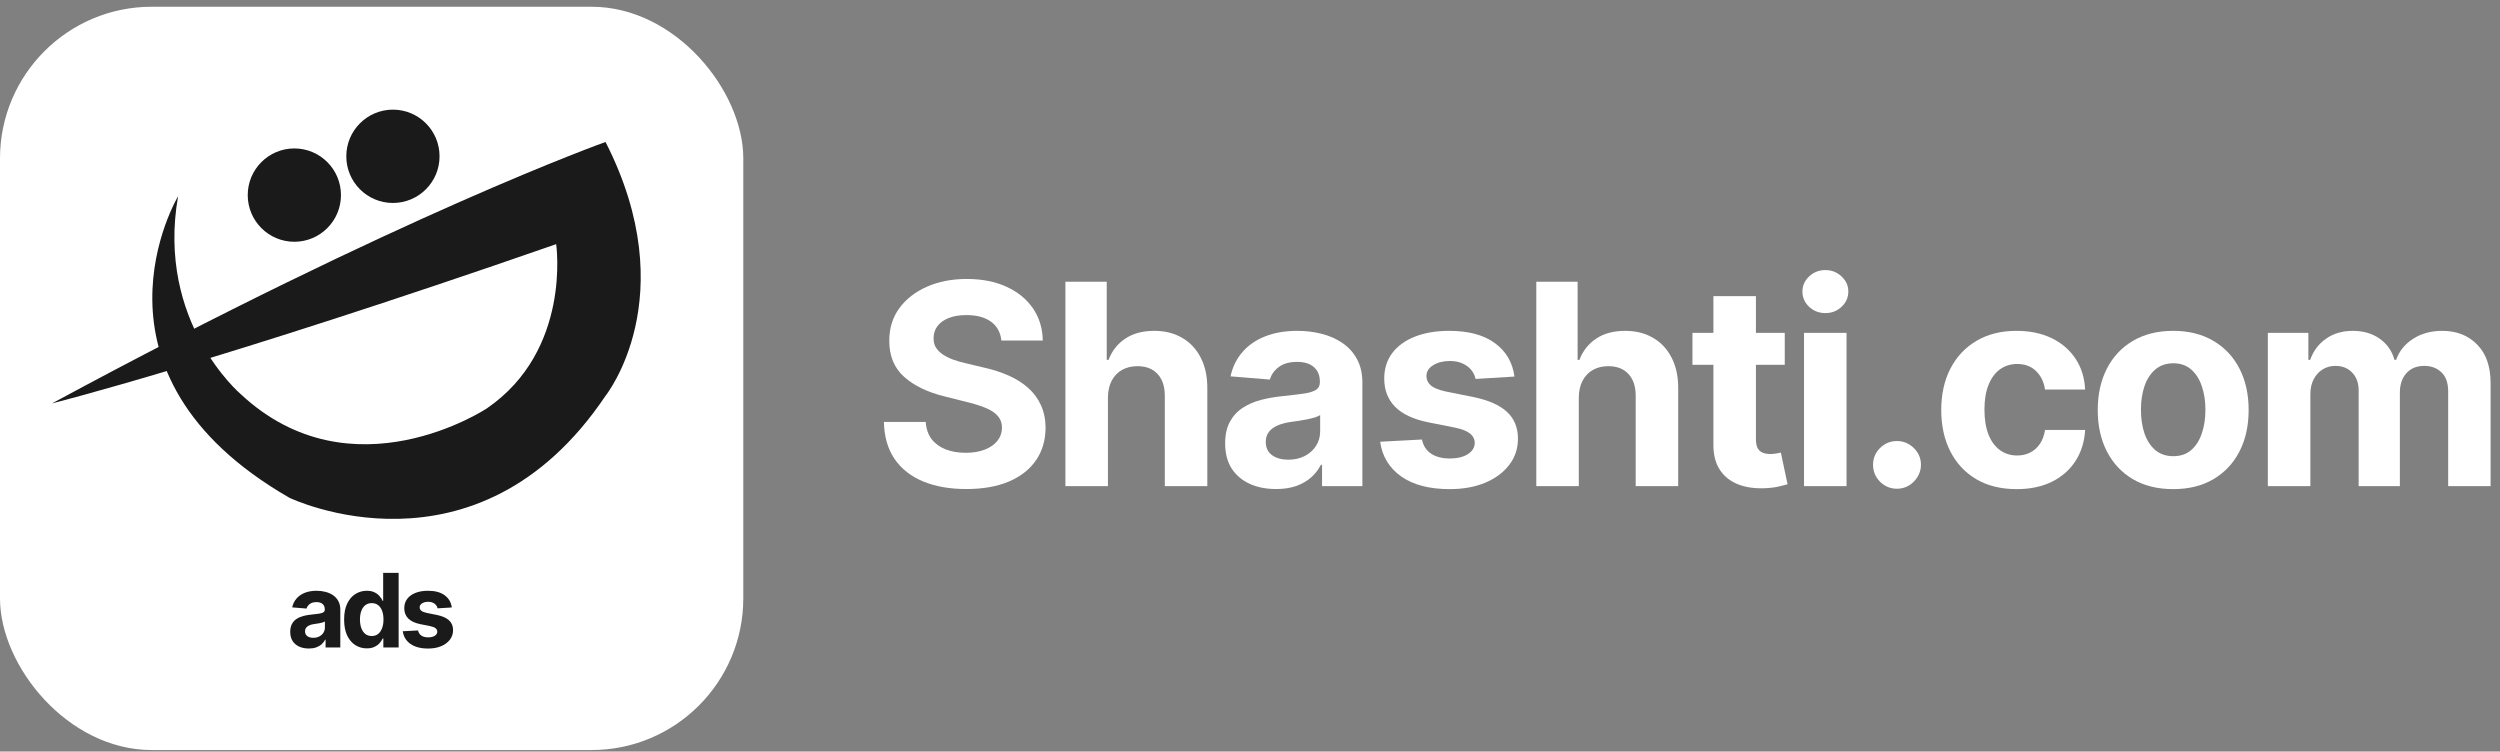
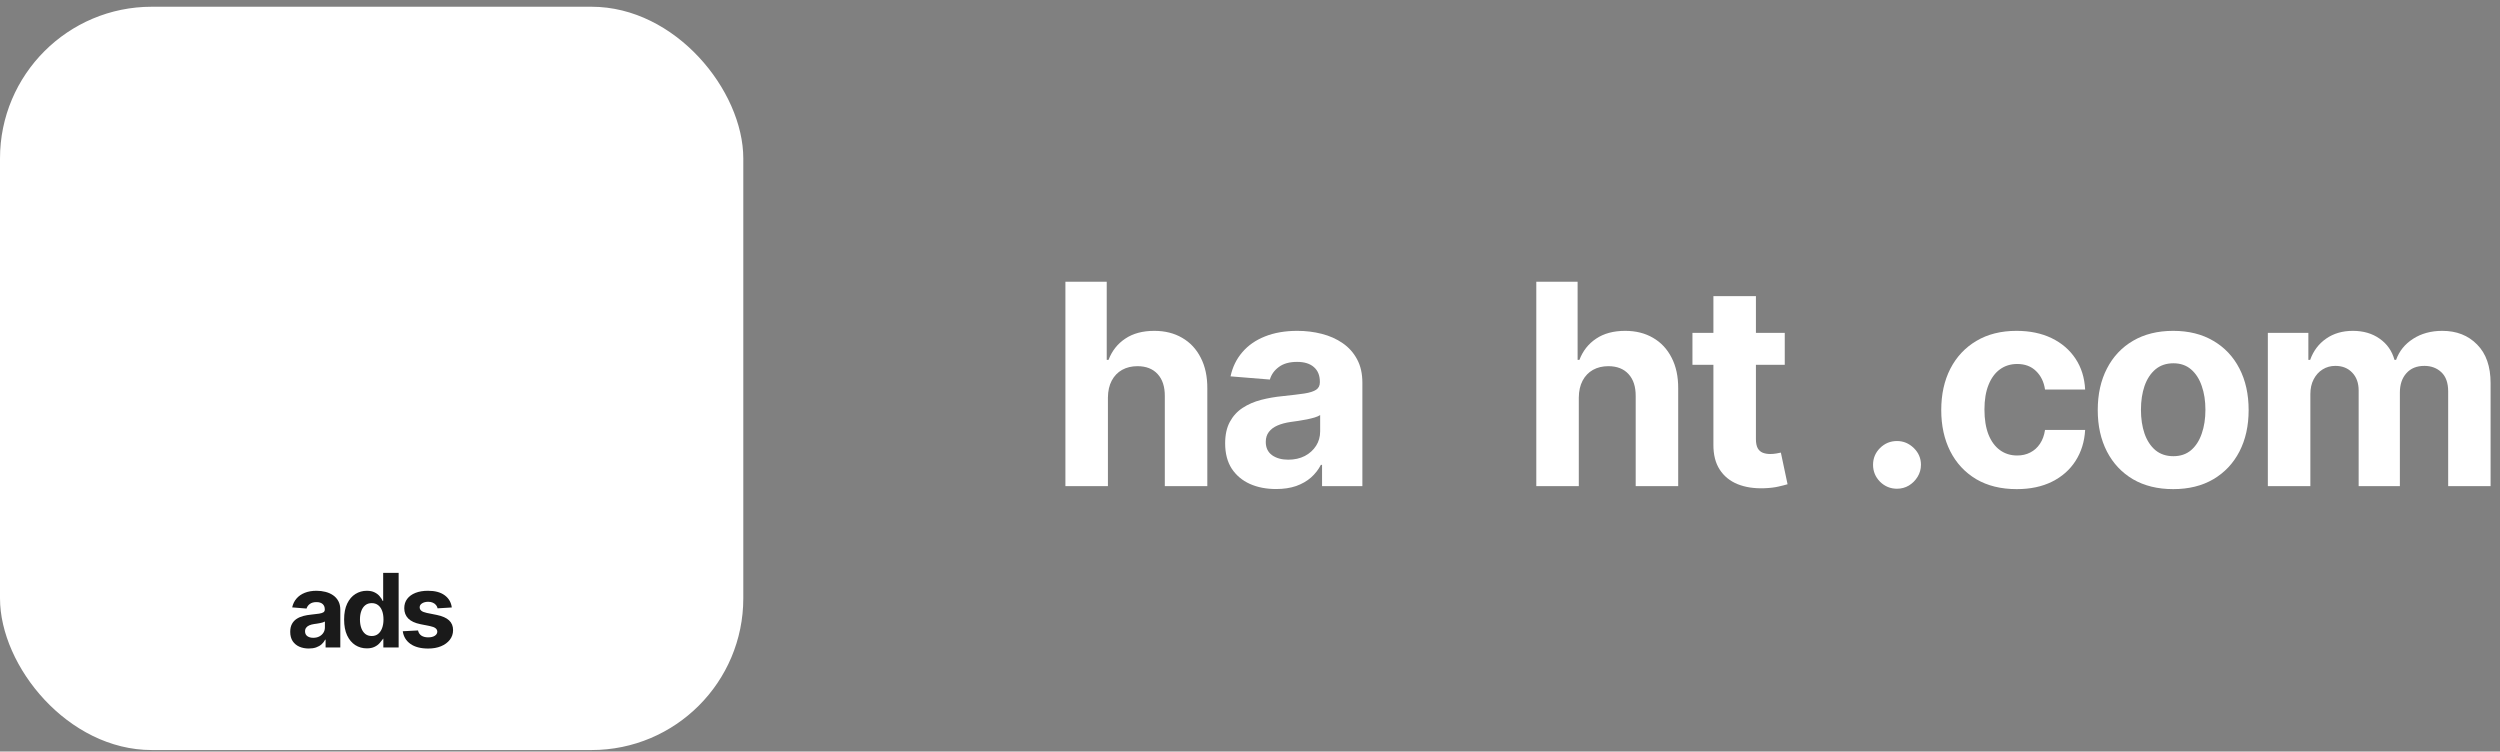
<svg xmlns="http://www.w3.org/2000/svg" width="326" height="98" viewBox="0 0 326 98" fill="none">
  <rect x="0" y="0" width="326" height="98" fill="#808080" stroke="none" />
  <rect y="0.879" width="96.926" height="96.926" rx="19.788" fill="white" />
  <g clip-path="url(#clip0_3_514)">
    <path d="M23.223 25.588C23.223 25.588 9.417 48.646 37.762 64.921C37.762 64.921 62.139 76.646 78.961 51.615C78.961 51.615 89.288 38.748 78.961 18.513C78.961 18.513 52.373 27.971 6.779 52.604C6.779 52.604 28.313 47.216 72.258 31.93L72.524 31.838C72.524 31.838 74.565 45.676 63.47 53.264C63.47 53.264 45.881 64.921 31.389 51.394C31.389 51.394 20.33 42.01 23.223 25.587L23.223 25.588Z" fill="#1A1A1A" />
    <path d="M51.238 26.467C54.595 26.467 57.317 23.743 57.317 20.382C57.317 17.022 54.595 14.297 51.238 14.297C47.88 14.297 45.158 17.022 45.158 20.382C45.158 23.743 47.88 26.467 51.238 26.467Z" fill="#1A1A1A" />
-     <path d="M38.383 31.526C41.741 31.526 44.462 28.801 44.462 25.441C44.462 22.08 41.741 19.356 38.383 19.356C35.026 19.356 32.304 22.08 32.304 25.441C32.304 28.801 35.026 31.526 38.383 31.526Z" fill="#1A1A1A" />
  </g>
  <path d="M58.914 79.213L57.062 79.327C57.03 79.168 56.962 79.026 56.858 78.899C56.753 78.769 56.615 78.666 56.444 78.591C56.277 78.511 56.076 78.472 55.841 78.472C55.528 78.472 55.263 78.538 55.048 78.671C54.833 78.801 54.725 78.975 54.725 79.194C54.725 79.368 54.795 79.515 54.934 79.635C55.073 79.756 55.312 79.852 55.651 79.925L56.972 80.191C57.681 80.337 58.21 80.571 58.558 80.894C58.907 81.217 59.081 81.641 59.081 82.167C59.081 82.645 58.94 83.065 58.658 83.426C58.379 83.787 57.996 84.069 57.508 84.271C57.024 84.471 56.465 84.57 55.832 84.57C54.866 84.57 54.097 84.369 53.523 83.967C52.953 83.562 52.619 83.011 52.521 82.314L54.511 82.21C54.572 82.504 54.717 82.729 54.948 82.884C55.179 83.036 55.476 83.112 55.837 83.112C56.191 83.112 56.476 83.044 56.691 82.908C56.91 82.769 57.021 82.59 57.024 82.371C57.021 82.188 56.943 82.037 56.791 81.92C56.639 81.8 56.405 81.708 56.088 81.645L54.825 81.393C54.112 81.25 53.582 81.003 53.234 80.652C52.889 80.3 52.716 79.852 52.716 79.308C52.716 78.839 52.843 78.435 53.096 78.097C53.352 77.758 53.712 77.496 54.174 77.313C54.64 77.129 55.184 77.037 55.808 77.037C56.73 77.037 57.455 77.232 57.983 77.622C58.515 78.011 58.826 78.541 58.914 79.213Z" fill="#1A1A1A" />
-   <path d="M47.832 84.547C47.278 84.547 46.776 84.404 46.326 84.119C45.88 83.831 45.525 83.408 45.262 82.851C45.002 82.291 44.873 81.603 44.873 80.79C44.873 79.954 45.007 79.259 45.276 78.704C45.546 78.147 45.903 77.731 46.35 77.455C46.8 77.177 47.292 77.037 47.827 77.037C48.236 77.037 48.576 77.107 48.848 77.246C49.124 77.382 49.345 77.553 49.513 77.759C49.684 77.962 49.814 78.162 49.903 78.358H49.965V74.7H51.983V84.428H49.988V83.26H49.903C49.808 83.462 49.673 83.663 49.499 83.863C49.328 84.059 49.105 84.222 48.829 84.352C48.557 84.482 48.224 84.547 47.832 84.547ZM48.473 82.937C48.799 82.937 49.075 82.848 49.3 82.671C49.528 82.49 49.702 82.238 49.822 81.915C49.946 81.592 50.007 81.214 50.007 80.78C50.007 80.346 49.947 79.969 49.827 79.65C49.706 79.33 49.532 79.083 49.304 78.909C49.076 78.735 48.799 78.647 48.473 78.647C48.141 78.647 47.86 78.738 47.632 78.918C47.404 79.099 47.232 79.349 47.115 79.669C46.997 79.989 46.939 80.359 46.939 80.78C46.939 81.204 46.997 81.58 47.115 81.906C47.235 82.229 47.407 82.482 47.632 82.666C47.86 82.846 48.141 82.937 48.473 82.937Z" fill="#1A1A1A" />
+   <path d="M47.832 84.547C47.278 84.547 46.776 84.404 46.326 84.119C45.88 83.831 45.525 83.408 45.262 82.851C45.002 82.291 44.873 81.603 44.873 80.79C44.873 79.954 45.007 79.259 45.276 78.704C45.546 78.147 45.903 77.731 46.35 77.455C46.8 77.177 47.292 77.037 47.827 77.037C48.236 77.037 48.576 77.107 48.848 77.246C49.124 77.382 49.345 77.553 49.513 77.759C49.684 77.962 49.814 78.162 49.903 78.358H49.965V74.7H51.983V84.428H49.988V83.26C49.808 83.462 49.673 83.663 49.499 83.863C49.328 84.059 49.105 84.222 48.829 84.352C48.557 84.482 48.224 84.547 47.832 84.547ZM48.473 82.937C48.799 82.937 49.075 82.848 49.3 82.671C49.528 82.49 49.702 82.238 49.822 81.915C49.946 81.592 50.007 81.214 50.007 80.78C50.007 80.346 49.947 79.969 49.827 79.65C49.706 79.33 49.532 79.083 49.304 78.909C49.076 78.735 48.799 78.647 48.473 78.647C48.141 78.647 47.86 78.738 47.632 78.918C47.404 79.099 47.232 79.349 47.115 79.669C46.997 79.989 46.939 80.359 46.939 80.78C46.939 81.204 46.997 81.58 47.115 81.906C47.235 82.229 47.407 82.482 47.632 82.666C47.86 82.846 48.141 82.937 48.473 82.937Z" fill="#1A1A1A" />
  <path d="M40.268 84.566C39.802 84.566 39.387 84.485 39.023 84.323C38.659 84.159 38.371 83.917 38.159 83.597C37.95 83.274 37.845 82.872 37.845 82.39C37.845 81.985 37.92 81.645 38.068 81.369C38.217 81.094 38.42 80.872 38.676 80.704C38.933 80.536 39.224 80.41 39.55 80.324C39.88 80.239 40.225 80.178 40.586 80.144C41.01 80.099 41.352 80.058 41.612 80.02C41.871 79.979 42.06 79.919 42.177 79.84C42.294 79.761 42.353 79.643 42.353 79.488V79.46C42.353 79.159 42.258 78.926 42.068 78.761C41.881 78.597 41.615 78.514 41.27 78.514C40.906 78.514 40.616 78.595 40.401 78.757C40.185 78.915 40.043 79.115 39.973 79.355L38.102 79.203C38.197 78.76 38.383 78.377 38.662 78.054C38.941 77.728 39.3 77.478 39.74 77.303C40.184 77.126 40.697 77.037 41.279 77.037C41.685 77.037 42.072 77.085 42.443 77.18C42.817 77.275 43.148 77.422 43.436 77.622C43.727 77.821 43.957 78.078 44.124 78.391C44.292 78.701 44.376 79.073 44.376 79.507V84.428H42.457V83.416H42.4C42.283 83.644 42.126 83.845 41.93 84.019C41.734 84.191 41.498 84.325 41.222 84.423C40.947 84.518 40.629 84.566 40.268 84.566ZM40.847 83.169C41.145 83.169 41.407 83.111 41.636 82.994C41.864 82.873 42.042 82.712 42.172 82.509C42.302 82.306 42.367 82.077 42.367 81.82V81.046C42.304 81.087 42.217 81.125 42.106 81.16C41.998 81.192 41.876 81.222 41.74 81.25C41.604 81.276 41.468 81.299 41.331 81.322C41.195 81.341 41.072 81.358 40.961 81.374C40.724 81.409 40.516 81.464 40.339 81.54C40.161 81.616 40.024 81.719 39.926 81.849C39.827 81.976 39.778 82.134 39.778 82.324C39.778 82.599 39.878 82.81 40.078 82.956C40.28 83.098 40.537 83.169 40.847 83.169Z" fill="#1A1A1A" />
  <path d="M295.727 63.392V43.403H301.01V46.93H301.244C301.661 45.759 302.355 44.835 303.327 44.158C304.298 43.481 305.461 43.143 306.814 43.143C308.185 43.143 309.352 43.486 310.315 44.171C311.278 44.848 311.92 45.767 312.241 46.93H312.449C312.857 45.785 313.594 44.87 314.661 44.184C315.737 43.49 317.008 43.143 318.474 43.143C320.339 43.143 321.853 43.737 323.015 44.926C324.187 46.106 324.772 47.78 324.772 49.949V63.392H319.242V51.042C319.242 49.932 318.947 49.099 318.357 48.544C317.767 47.988 317.029 47.711 316.145 47.711C315.138 47.711 314.353 48.032 313.789 48.674C313.225 49.307 312.943 50.144 312.943 51.185V63.392H307.569V50.925C307.569 49.945 307.287 49.164 306.723 48.583C306.168 48.001 305.435 47.711 304.524 47.711C303.908 47.711 303.353 47.867 302.858 48.179C302.372 48.483 301.986 48.912 301.7 49.467C301.414 50.014 301.271 50.656 301.271 51.393V63.392H295.727Z" fill="white" />
  <path d="M283.384 63.782C281.362 63.782 279.614 63.352 278.139 62.494C276.673 61.626 275.541 60.42 274.743 58.876C273.945 57.323 273.546 55.523 273.546 53.475C273.546 51.411 273.945 49.606 274.743 48.062C275.541 46.509 276.673 45.303 278.139 44.444C279.614 43.577 281.362 43.143 283.384 43.143C285.405 43.143 287.149 43.577 288.615 44.444C290.09 45.303 291.226 46.509 292.024 48.062C292.823 49.606 293.222 51.411 293.222 53.475C293.222 55.523 292.823 57.323 292.024 58.876C291.226 60.42 290.09 61.626 288.615 62.494C287.149 63.352 285.405 63.782 283.384 63.782ZM283.41 59.487C284.329 59.487 285.097 59.227 285.713 58.707C286.329 58.178 286.793 57.458 287.105 56.547C287.426 55.636 287.587 54.599 287.587 53.436C287.587 52.274 287.426 51.237 287.105 50.326C286.793 49.415 286.329 48.695 285.713 48.166C285.097 47.637 284.329 47.372 283.41 47.372C282.481 47.372 281.701 47.637 281.067 48.166C280.443 48.695 279.97 49.415 279.649 50.326C279.337 51.237 279.18 52.274 279.18 53.436C279.18 54.599 279.337 55.636 279.649 56.547C279.97 57.458 280.443 58.178 281.067 58.707C281.701 59.227 282.481 59.487 283.41 59.487Z" fill="white" />
  <path d="M262.976 63.782C260.928 63.782 259.167 63.348 257.692 62.481C256.226 61.604 255.098 60.39 254.309 58.837C253.528 57.284 253.138 55.497 253.138 53.475C253.138 51.428 253.532 49.632 254.322 48.088C255.12 46.535 256.252 45.325 257.718 44.457C259.184 43.581 260.928 43.143 262.95 43.143C264.693 43.143 266.22 43.46 267.53 44.093C268.84 44.726 269.877 45.616 270.64 46.761C271.404 47.906 271.825 49.251 271.903 50.795H266.671C266.524 49.797 266.133 48.995 265.5 48.387C264.876 47.771 264.056 47.463 263.041 47.463C262.182 47.463 261.431 47.698 260.789 48.166C260.156 48.626 259.662 49.298 259.306 50.183C258.95 51.068 258.772 52.139 258.772 53.397C258.772 54.673 258.946 55.757 259.293 56.651C259.649 57.544 260.147 58.225 260.789 58.694C261.431 59.162 262.182 59.397 263.041 59.397C263.674 59.397 264.242 59.266 264.745 59.006C265.257 58.746 265.678 58.368 266.008 57.874C266.346 57.371 266.567 56.768 266.671 56.065H271.903C271.816 57.592 271.399 58.937 270.653 60.099C269.916 61.253 268.897 62.155 267.595 62.806C266.294 63.456 264.754 63.782 262.976 63.782Z" fill="white" />
  <path d="M247.369 63.73C246.511 63.73 245.773 63.426 245.157 62.819C244.55 62.203 244.246 61.466 244.246 60.607C244.246 59.757 244.55 59.028 245.157 58.421C245.773 57.813 246.511 57.51 247.369 57.51C248.202 57.51 248.931 57.813 249.556 58.421C250.18 59.028 250.493 59.757 250.493 60.607C250.493 61.179 250.345 61.704 250.05 62.181C249.764 62.65 249.386 63.027 248.918 63.314C248.449 63.591 247.933 63.73 247.369 63.73Z" fill="white" />
-   <path d="M235.244 63.392V43.404H240.788V63.392H235.244ZM238.029 40.827C237.205 40.827 236.498 40.554 235.908 40.007C235.327 39.452 235.036 38.788 235.036 38.016C235.036 37.253 235.327 36.598 235.908 36.051C236.498 35.496 237.205 35.218 238.029 35.218C238.853 35.218 239.556 35.496 240.137 36.051C240.727 36.598 241.022 37.253 241.022 38.016C241.022 38.788 240.727 39.452 240.137 40.007C239.556 40.554 238.853 40.827 238.029 40.827Z" fill="white" />
  <path d="M232.732 43.404V47.568H220.695V43.404H232.732ZM223.428 38.615H228.972V57.249C228.972 57.761 229.05 58.16 229.206 58.447C229.362 58.724 229.579 58.92 229.856 59.032C230.143 59.145 230.472 59.202 230.845 59.202C231.106 59.202 231.366 59.18 231.626 59.136C231.886 59.084 232.086 59.045 232.225 59.019L233.097 63.145C232.819 63.231 232.429 63.331 231.926 63.444C231.422 63.565 230.811 63.639 230.091 63.665C228.755 63.717 227.583 63.539 226.577 63.132C225.579 62.724 224.803 62.09 224.248 61.231C223.693 60.373 223.419 59.288 223.428 57.978V38.615Z" fill="white" />
  <path d="M205.876 51.836V63.392H200.333V36.741H205.72V46.93H205.954C206.405 45.75 207.134 44.826 208.141 44.158C209.147 43.481 210.409 43.143 211.927 43.143C213.315 43.143 214.526 43.447 215.558 44.054C216.599 44.653 217.406 45.516 217.978 46.644C218.56 47.763 218.846 49.103 218.837 50.665V63.392H213.294V51.654C213.302 50.422 212.99 49.463 212.357 48.778C211.732 48.093 210.856 47.75 209.728 47.75C208.973 47.75 208.305 47.91 207.724 48.231C207.152 48.552 206.7 49.021 206.371 49.637C206.05 50.244 205.885 50.977 205.876 51.836Z" fill="white" />
-   <path d="M197.486 49.103L192.411 49.415C192.324 48.982 192.137 48.591 191.851 48.244C191.565 47.889 191.187 47.607 190.719 47.398C190.259 47.181 189.708 47.073 189.066 47.073C188.207 47.073 187.483 47.255 186.893 47.62C186.303 47.975 186.008 48.452 186.008 49.051C186.008 49.528 186.199 49.932 186.581 50.261C186.963 50.591 187.617 50.855 188.546 51.055L192.163 51.784C194.107 52.183 195.556 52.825 196.51 53.71C197.464 54.595 197.941 55.757 197.941 57.197C197.941 58.507 197.555 59.657 196.783 60.646C196.02 61.635 194.97 62.407 193.634 62.962C192.307 63.509 190.775 63.782 189.04 63.782C186.394 63.782 184.286 63.231 182.716 62.129C181.154 61.019 180.239 59.509 179.97 57.601L185.423 57.314C185.587 58.121 185.987 58.737 186.62 59.162C187.253 59.579 188.064 59.787 189.053 59.787C190.025 59.787 190.806 59.6 191.396 59.227C191.994 58.846 192.298 58.355 192.307 57.757C192.298 57.254 192.085 56.842 191.669 56.521C191.252 56.191 190.611 55.939 189.743 55.766L186.281 55.076C184.33 54.686 182.876 54.009 181.922 53.046C180.976 52.083 180.504 50.855 180.504 49.363C180.504 48.079 180.851 46.973 181.545 46.045C182.247 45.117 183.232 44.401 184.499 43.898C185.774 43.395 187.266 43.143 188.975 43.143C191.5 43.143 193.486 43.677 194.935 44.744C196.393 45.811 197.243 47.264 197.486 49.103Z" fill="white" />
  <path d="M166.397 63.769C165.122 63.769 163.985 63.548 162.988 63.105C161.99 62.654 161.201 61.99 160.619 61.114C160.047 60.229 159.76 59.127 159.76 57.809C159.76 56.698 159.964 55.766 160.372 55.011C160.78 54.256 161.335 53.649 162.038 53.189C162.741 52.729 163.539 52.382 164.432 52.148C165.334 51.914 166.28 51.749 167.269 51.654C168.432 51.532 169.369 51.419 170.08 51.315C170.791 51.203 171.307 51.038 171.628 50.821C171.949 50.604 172.11 50.283 172.11 49.858V49.78C172.11 48.956 171.85 48.318 171.329 47.867C170.817 47.416 170.089 47.19 169.143 47.19C168.145 47.19 167.351 47.411 166.762 47.854C166.172 48.288 165.781 48.834 165.59 49.493L160.463 49.077C160.723 47.862 161.235 46.813 161.999 45.928C162.762 45.034 163.747 44.349 164.953 43.872C166.167 43.386 167.573 43.143 169.169 43.143C170.279 43.143 171.342 43.273 172.357 43.533C173.381 43.794 174.287 44.197 175.077 44.744C175.875 45.29 176.504 45.993 176.964 46.852C177.424 47.702 177.654 48.721 177.654 49.91V63.392H172.396V60.62H172.24C171.919 61.244 171.49 61.795 170.952 62.272C170.414 62.741 169.768 63.109 169.013 63.379C168.258 63.639 167.386 63.769 166.397 63.769ZM167.985 59.943C168.8 59.943 169.52 59.782 170.145 59.462C170.77 59.132 171.26 58.689 171.615 58.134C171.971 57.579 172.149 56.95 172.149 56.247V54.126C171.975 54.239 171.737 54.343 171.433 54.438C171.138 54.525 170.804 54.608 170.431 54.686C170.058 54.755 169.685 54.82 169.312 54.881C168.939 54.933 168.601 54.981 168.297 55.024C167.646 55.12 167.078 55.271 166.592 55.48C166.107 55.688 165.729 55.97 165.46 56.325C165.191 56.672 165.057 57.106 165.057 57.627C165.057 58.381 165.33 58.958 165.877 59.357C166.432 59.748 167.135 59.943 167.985 59.943Z" fill="white" />
  <path d="M144.473 51.836V63.392H138.929V36.741H144.317V46.93H144.551C145.002 45.75 145.731 44.826 146.737 44.158C147.744 43.481 149.006 43.143 150.524 43.143C151.912 43.143 153.122 43.447 154.155 44.054C155.196 44.653 156.003 45.516 156.575 46.644C157.157 47.763 157.443 49.103 157.434 50.665V63.392H151.891V51.654C151.899 50.422 151.587 49.463 150.954 48.778C150.329 48.093 149.453 47.75 148.325 47.75C147.57 47.75 146.902 47.91 146.321 48.231C145.748 48.552 145.297 49.021 144.968 49.637C144.647 50.244 144.482 50.977 144.473 51.836Z" fill="white" />
-   <path d="M130.578 44.406C130.474 43.356 130.027 42.54 129.238 41.959C128.448 41.378 127.377 41.087 126.023 41.087C125.104 41.087 124.327 41.217 123.694 41.478C123.061 41.729 122.575 42.081 122.237 42.532C121.907 42.983 121.742 43.495 121.742 44.067C121.725 44.544 121.825 44.961 122.041 45.316C122.267 45.672 122.575 45.98 122.965 46.24C123.356 46.492 123.807 46.713 124.319 46.904C124.831 47.086 125.377 47.242 125.958 47.373L128.353 47.945C129.515 48.205 130.582 48.552 131.554 48.986C132.526 49.42 133.367 49.953 134.079 50.587C134.79 51.22 135.341 51.966 135.731 52.825C136.13 53.684 136.334 54.669 136.343 55.779C136.334 57.41 135.918 58.824 135.094 60.021C134.278 61.21 133.098 62.134 131.554 62.793C130.018 63.444 128.166 63.769 125.997 63.769C123.846 63.769 121.972 63.439 120.376 62.78C118.788 62.121 117.548 61.145 116.654 59.852C115.769 58.551 115.305 56.941 115.262 55.024H120.714C120.775 55.918 121.031 56.664 121.482 57.263C121.942 57.852 122.553 58.299 123.317 58.603C124.089 58.898 124.961 59.045 125.932 59.045C126.887 59.045 127.715 58.907 128.418 58.629C129.129 58.351 129.68 57.965 130.071 57.471C130.461 56.976 130.656 56.408 130.656 55.766C130.656 55.167 130.478 54.664 130.123 54.257C129.776 53.849 129.264 53.502 128.587 53.215C127.919 52.929 127.099 52.669 126.128 52.435L123.226 51.706C120.979 51.159 119.205 50.305 117.903 49.142C116.602 47.98 115.956 46.414 115.964 44.445C115.956 42.831 116.385 41.421 117.253 40.215C118.129 39.01 119.33 38.068 120.857 37.392C122.384 36.715 124.119 36.377 126.062 36.377C128.04 36.377 129.767 36.715 131.242 37.392C132.725 38.068 133.879 39.01 134.703 40.215C135.527 41.421 135.952 42.818 135.978 44.406H130.578Z" fill="white" />
  <defs>
    <clipPath id="clip0_3_514">
-       <rect width="76.771" height="53.685" fill="white" transform="translate(6.779 14.114)" />
-     </clipPath>
+       </clipPath>
  </defs>
</svg>